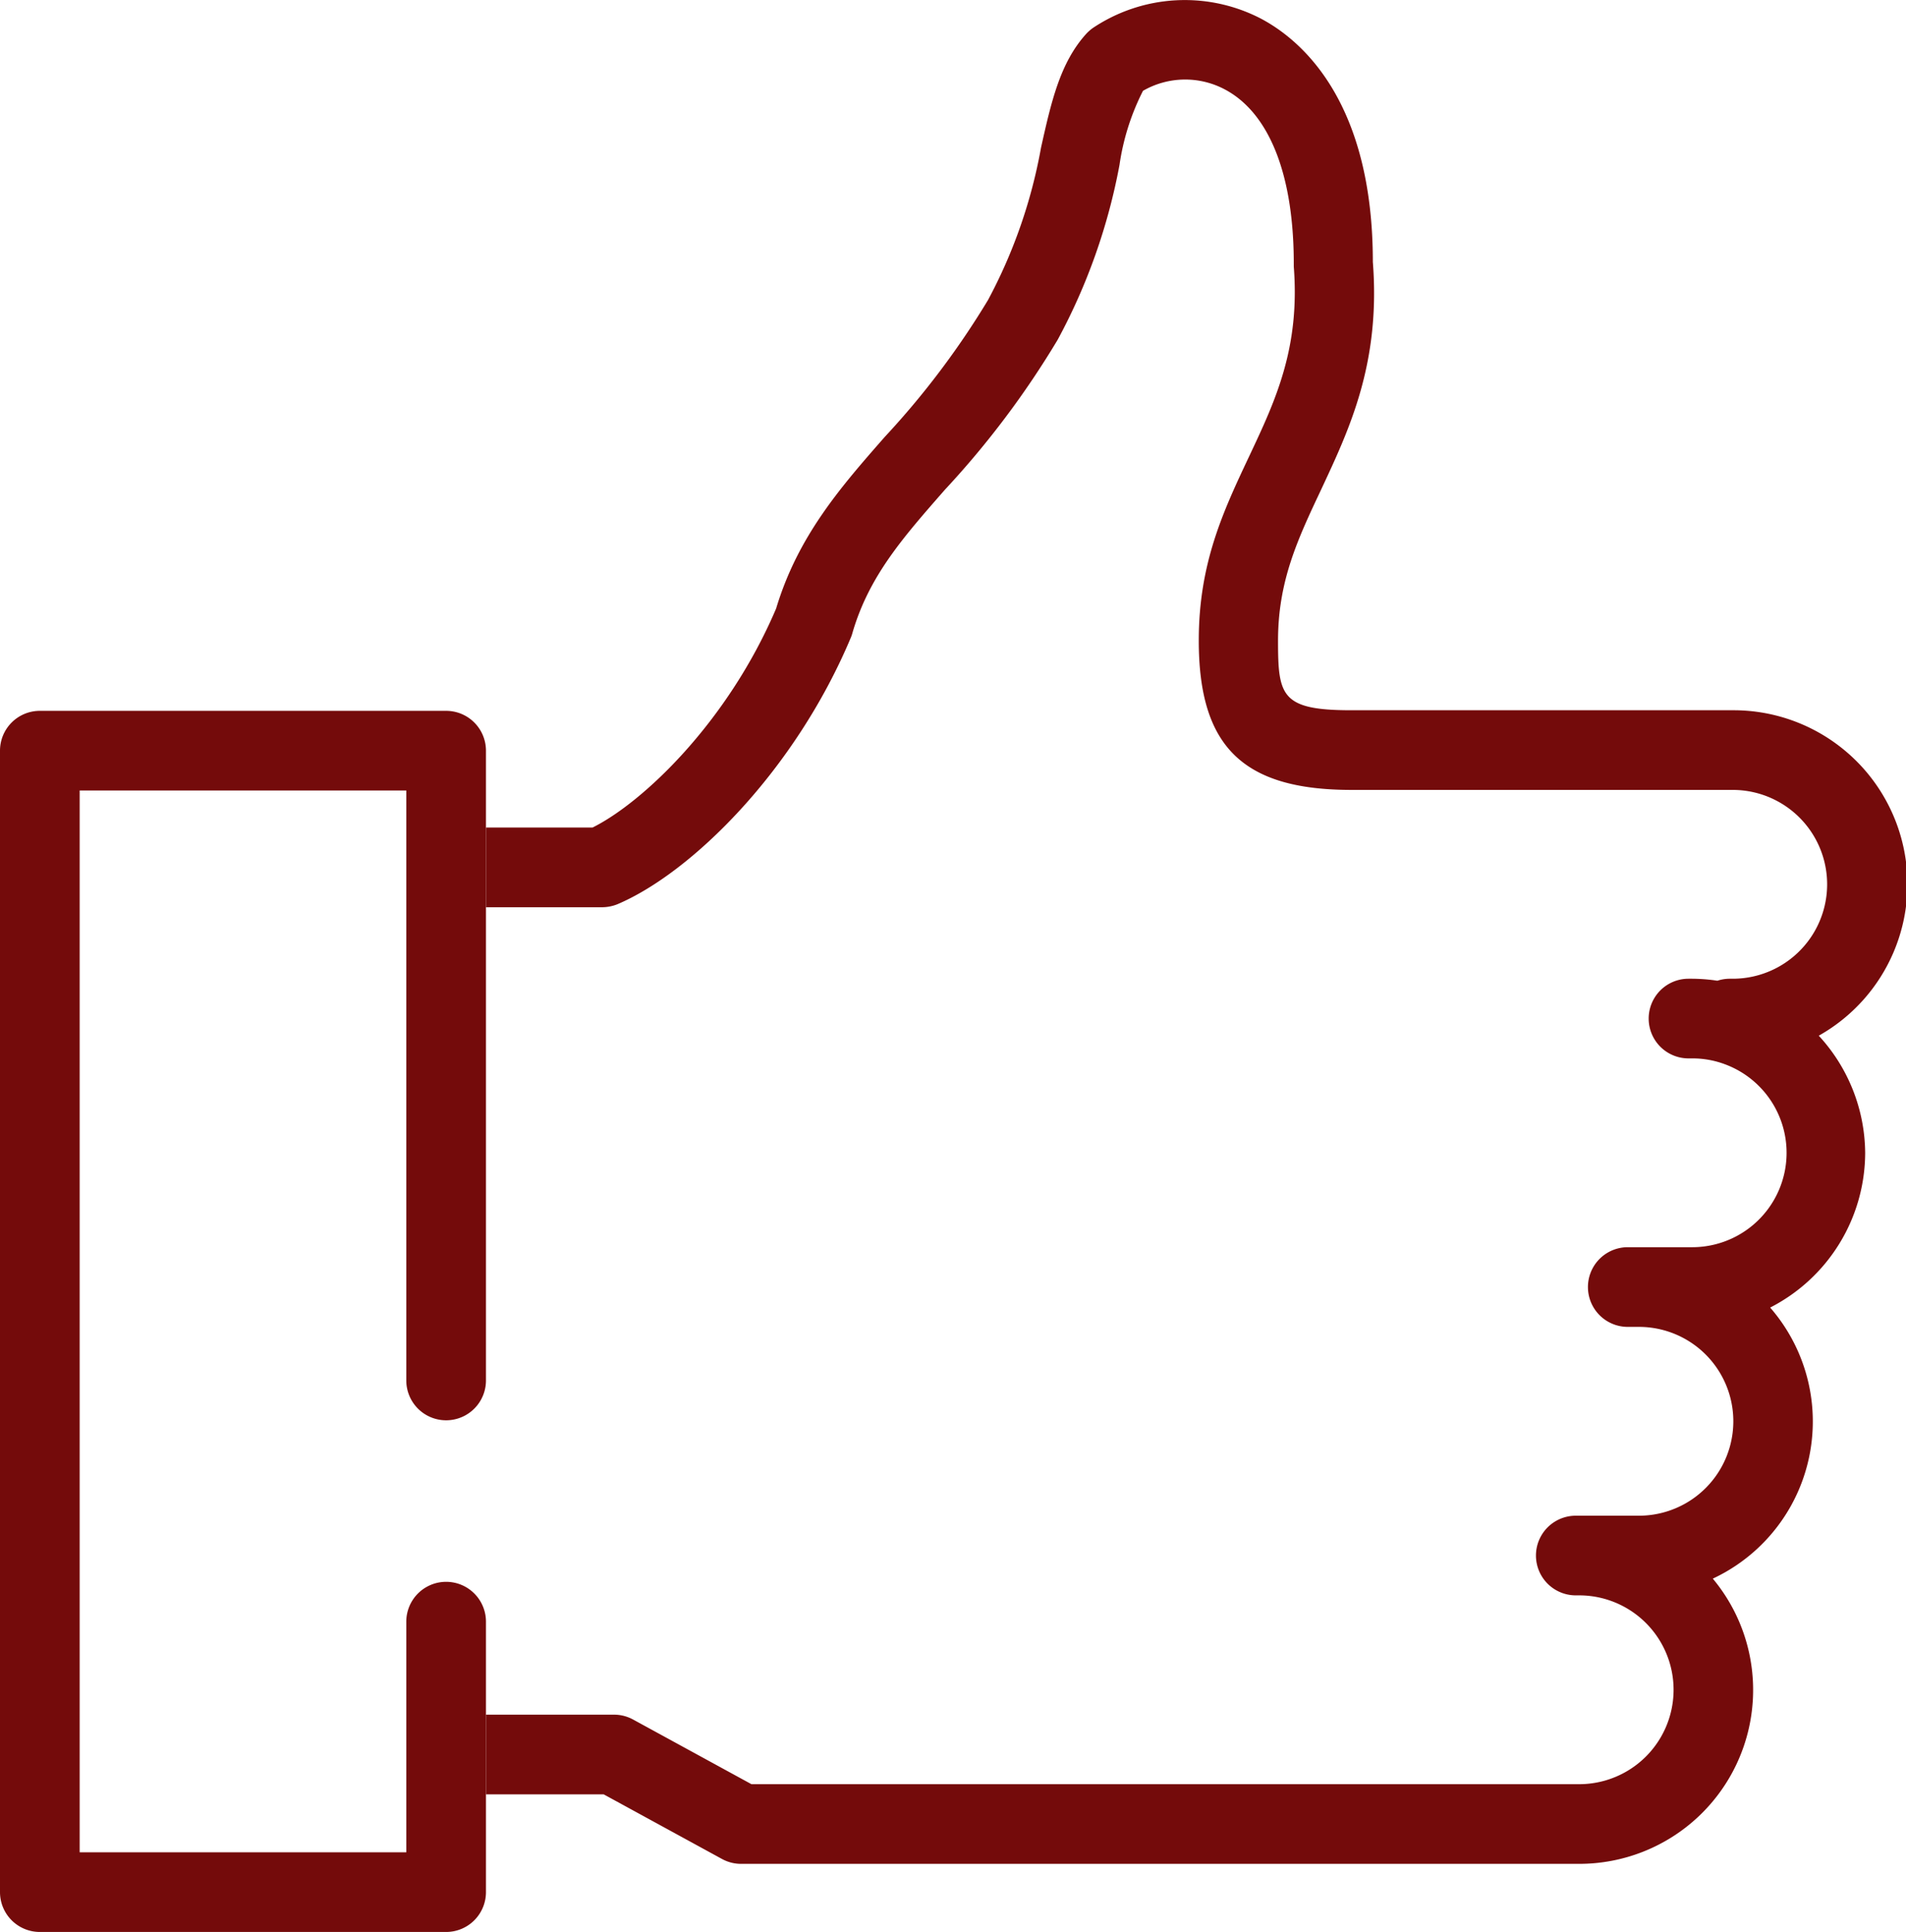
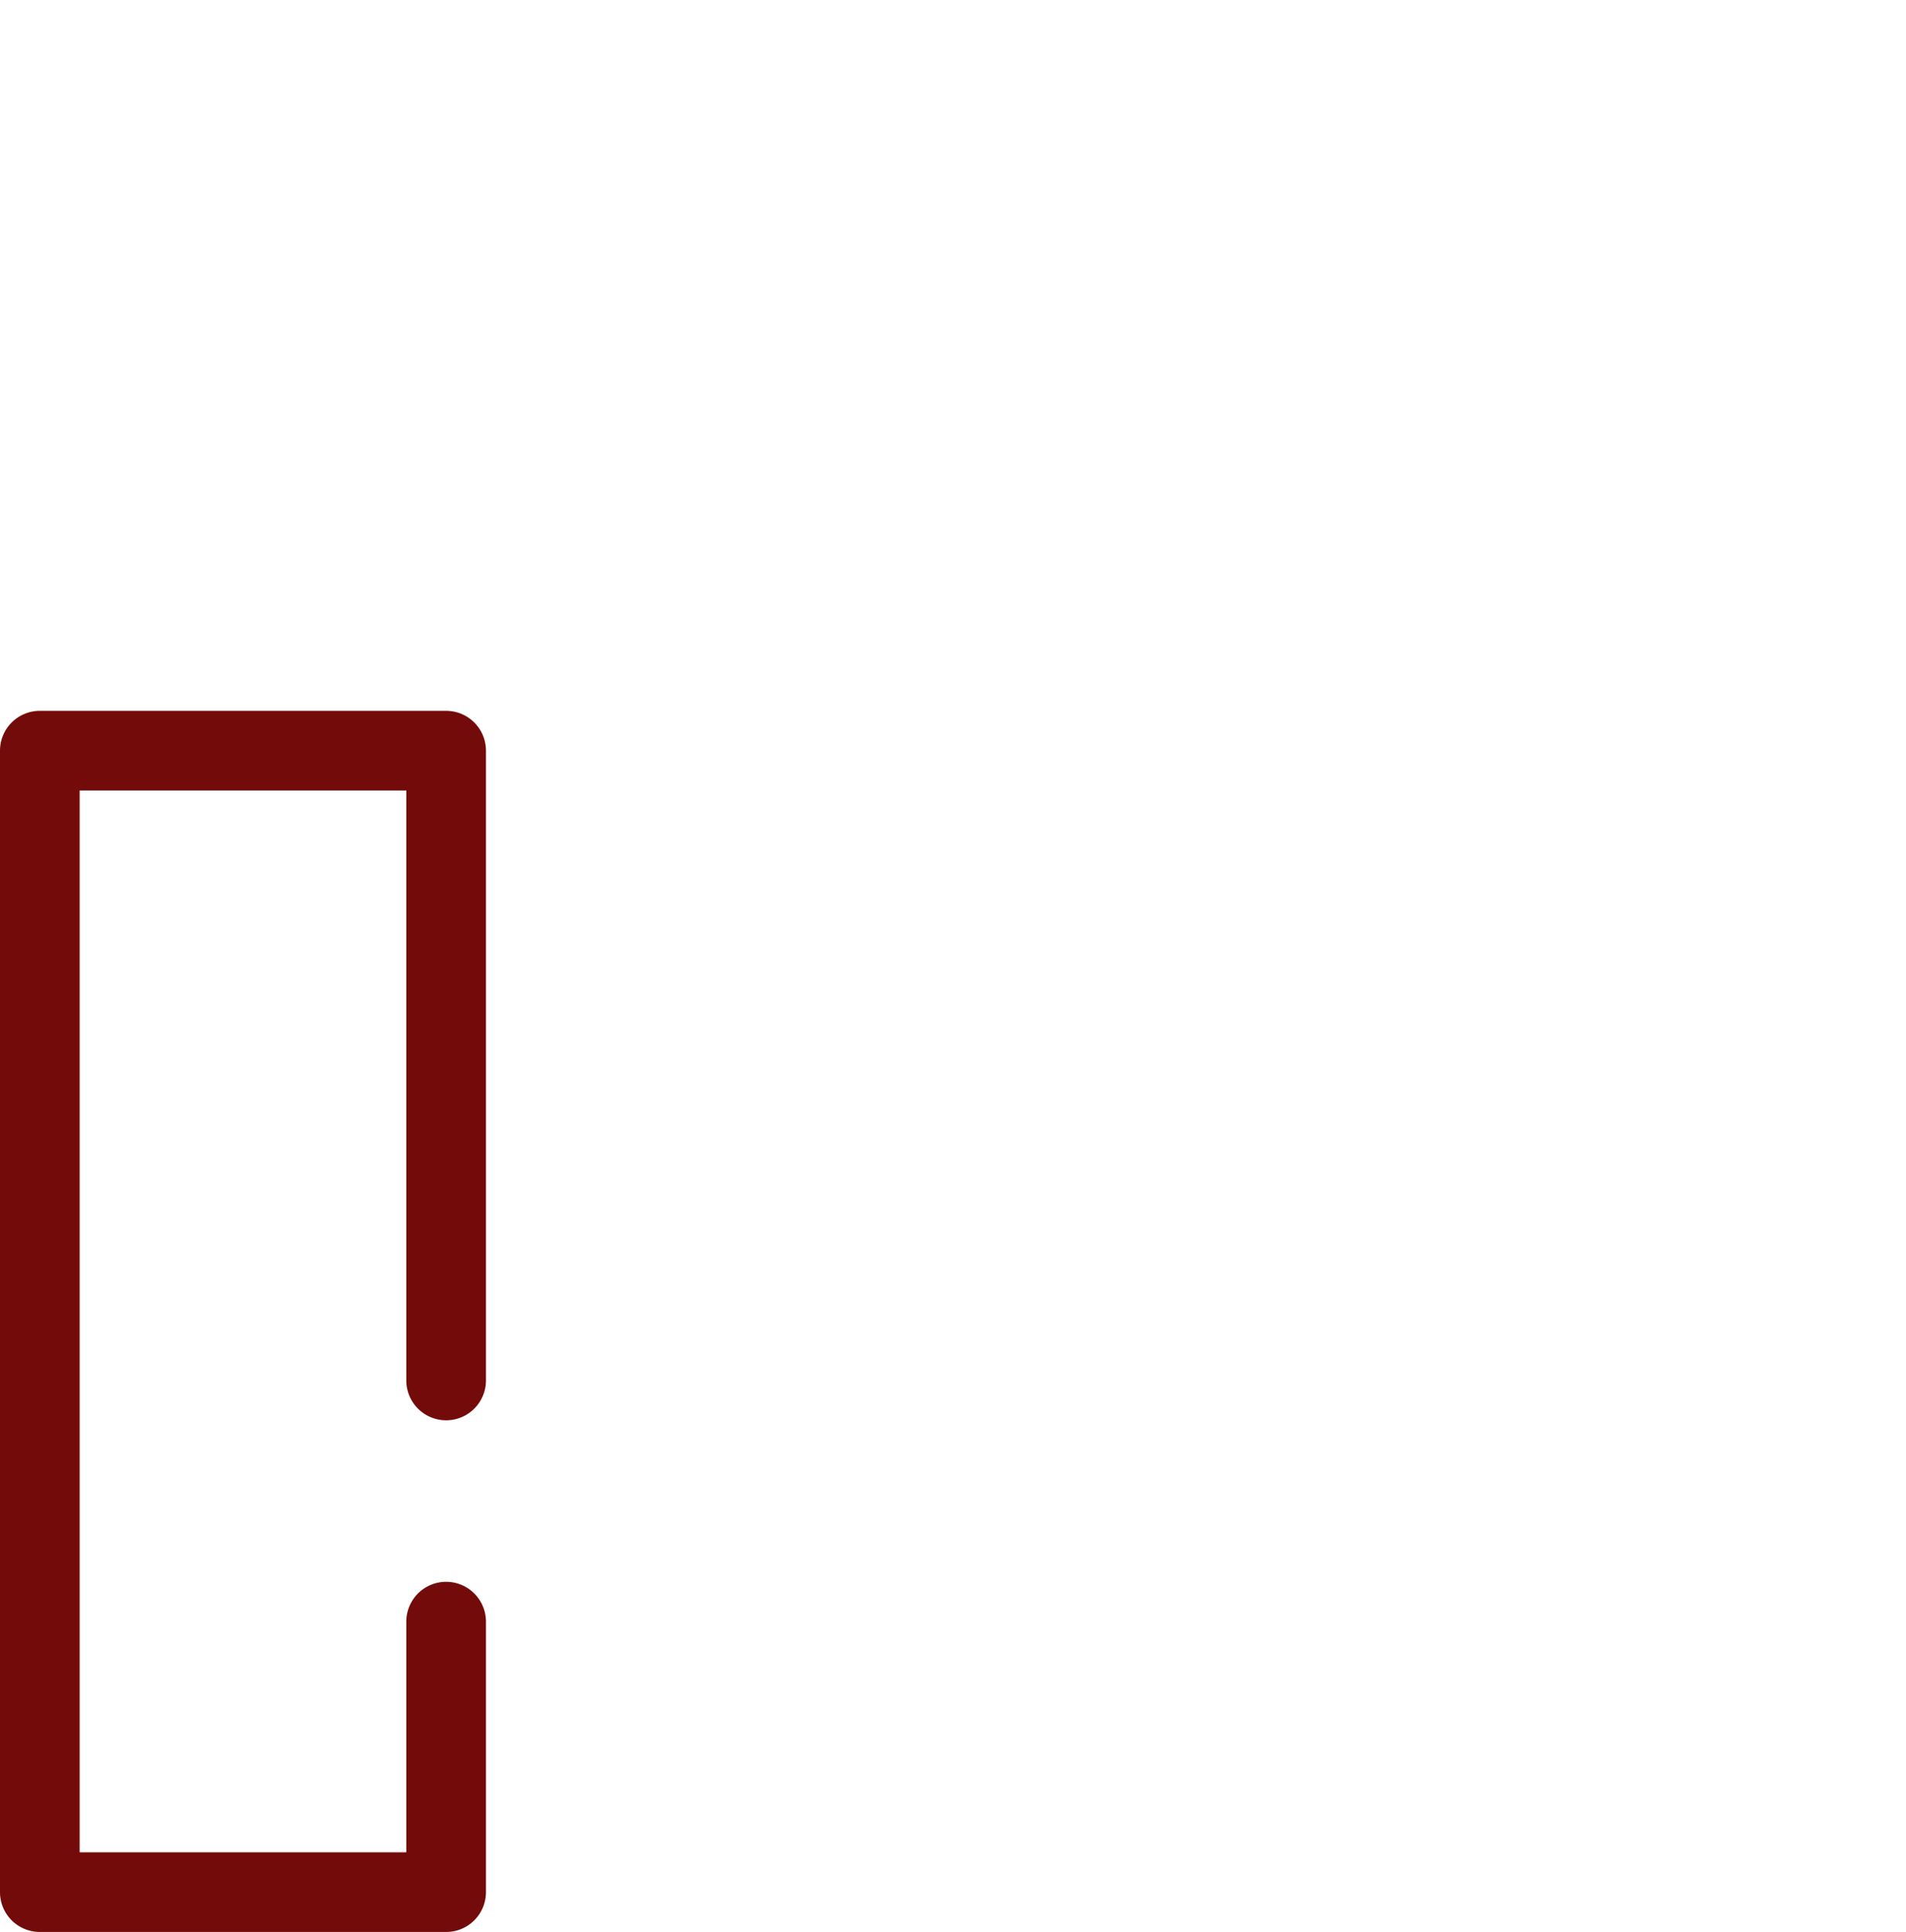
<svg xmlns="http://www.w3.org/2000/svg" viewBox="0 0 95.7 96.99">
  <defs>
    <style>.cls-1{fill:#740B0B;}</style>
  </defs>
  <g id="Layer_2" data-name="Layer 2">
    <g id="Data_icons" data-name="Data icons">
      <path class="cls-1" d="M22.4,97H2a2,2,0,0,1-2-2V37.69a2,2,0,0,1,2-2H22.4a2,2,0,0,1,2,2V69.31a2,2,0,0,1-4,0V39.69H4V93H20.4V81.42a2,2,0,0,1,4,0V95A2,2,0,0,1,22.4,97Z" />
-       <path class="cls-1" d="M93.65,57.88A8.77,8.77,0,0,0,91.32,52,8.73,8.73,0,0,0,87,35.66H67.84c-3.52,0-3.67-.73-3.67-3.5,0-3,1-5.11,2.16-7.57,1.4-3,3-6.33,2.6-11.44,0-8-3.52-11.1-5.61-12.21a8.3,8.3,0,0,0-8.44.46,2.17,2.17,0,0,0-.36.32c-1.3,1.45-1.74,3.41-2.25,5.69a25.84,25.84,0,0,1-2.66,7.65,41.64,41.64,0,0,1-5.18,6.87c-2.25,2.56-4.37,5-5.46,8.62-2.43,5.71-6.7,9.75-9.22,11H24.4v4h5.79A2.09,2.09,0,0,0,31,45.4c3.7-1.57,8.91-6.68,11.73-13.41a1.72,1.72,0,0,0,.07-.21c.83-2.85,2.52-4.77,4.66-7.21a44.83,44.83,0,0,0,5.65-7.52,30,30,0,0,0,3.1-8.77,11.94,11.94,0,0,1,1.18-3.72,4.24,4.24,0,0,1,4.09-.08c2.25,1.18,3.48,4.29,3.48,8.75,0,0,0,.1,0,.15.32,4.1-.92,6.73-2.23,9.51s-2.54,5.38-2.54,9.27c0,5.33,2.22,7.5,7.67,7.5H87a4.74,4.74,0,1,1,0,9.48h-.17a2,2,0,0,0-.6.1,8.94,8.94,0,0,0-1.27-.1h-.18a2,2,0,0,0,0,4h.18a4.64,4.64,0,0,1,1.69.31,4.74,4.74,0,0,1-1.69,9.17H81.73a2,2,0,0,0,0,4h.56a4.74,4.74,0,0,1,0,9.48H79.12a2,2,0,0,0,0,4h.17a4.74,4.74,0,0,1,0,9.48H37.73l-5.95-3.25a2,2,0,0,0-1-.24H24.4v4h5.91l5.95,3.25a2,2,0,0,0,1,.24H79.29A8.73,8.73,0,0,0,86,79.26a8.71,8.71,0,0,0,2.88-13.61A8.75,8.75,0,0,0,93.65,57.88Z" />
    </g>
  </g>
</svg>